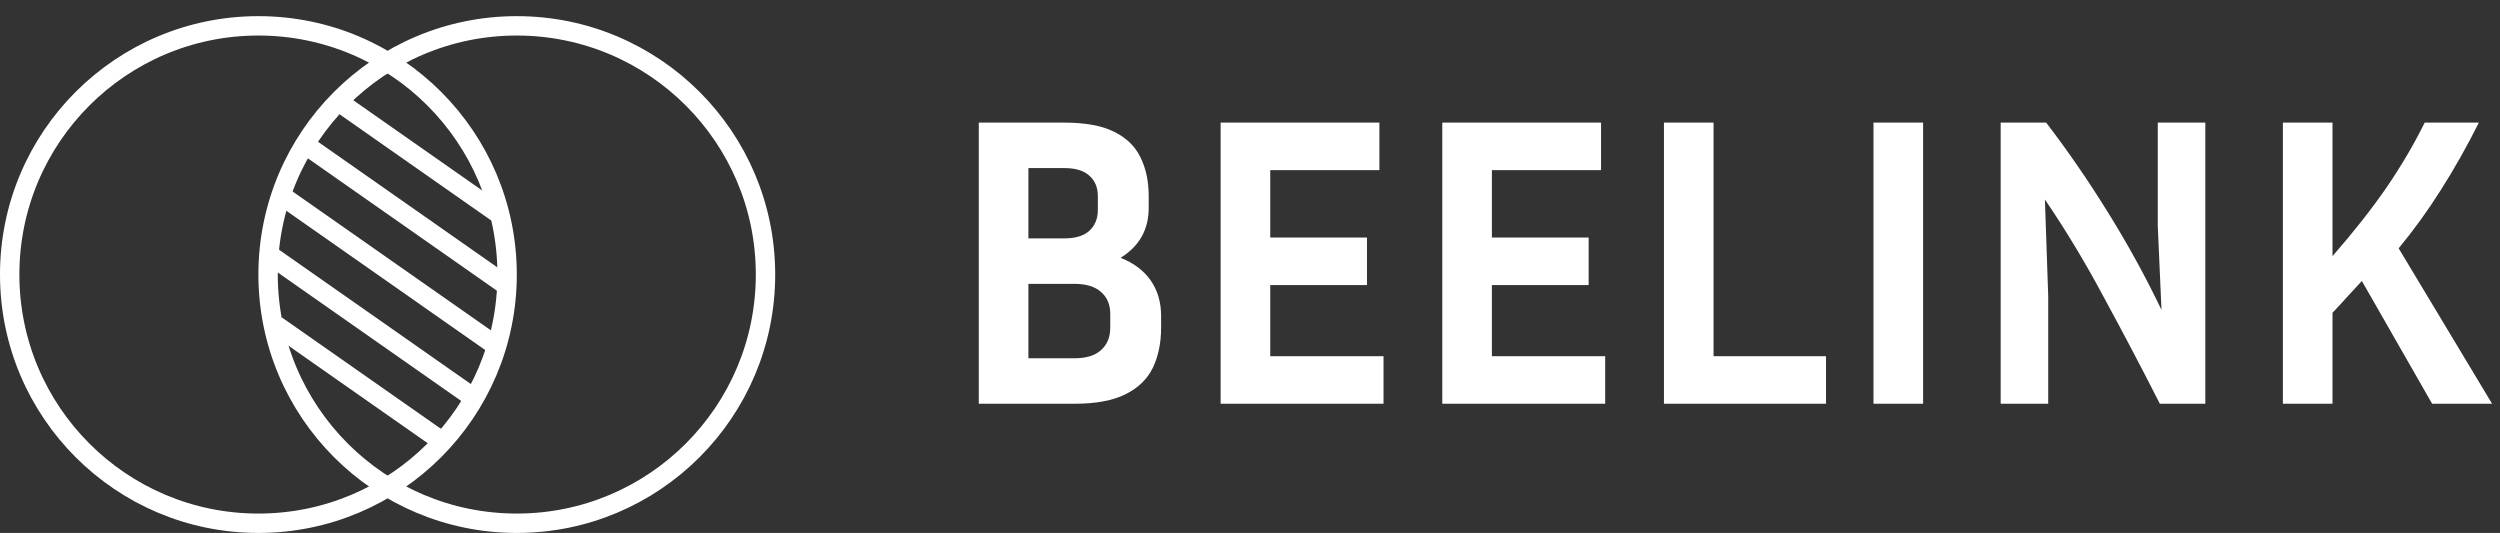
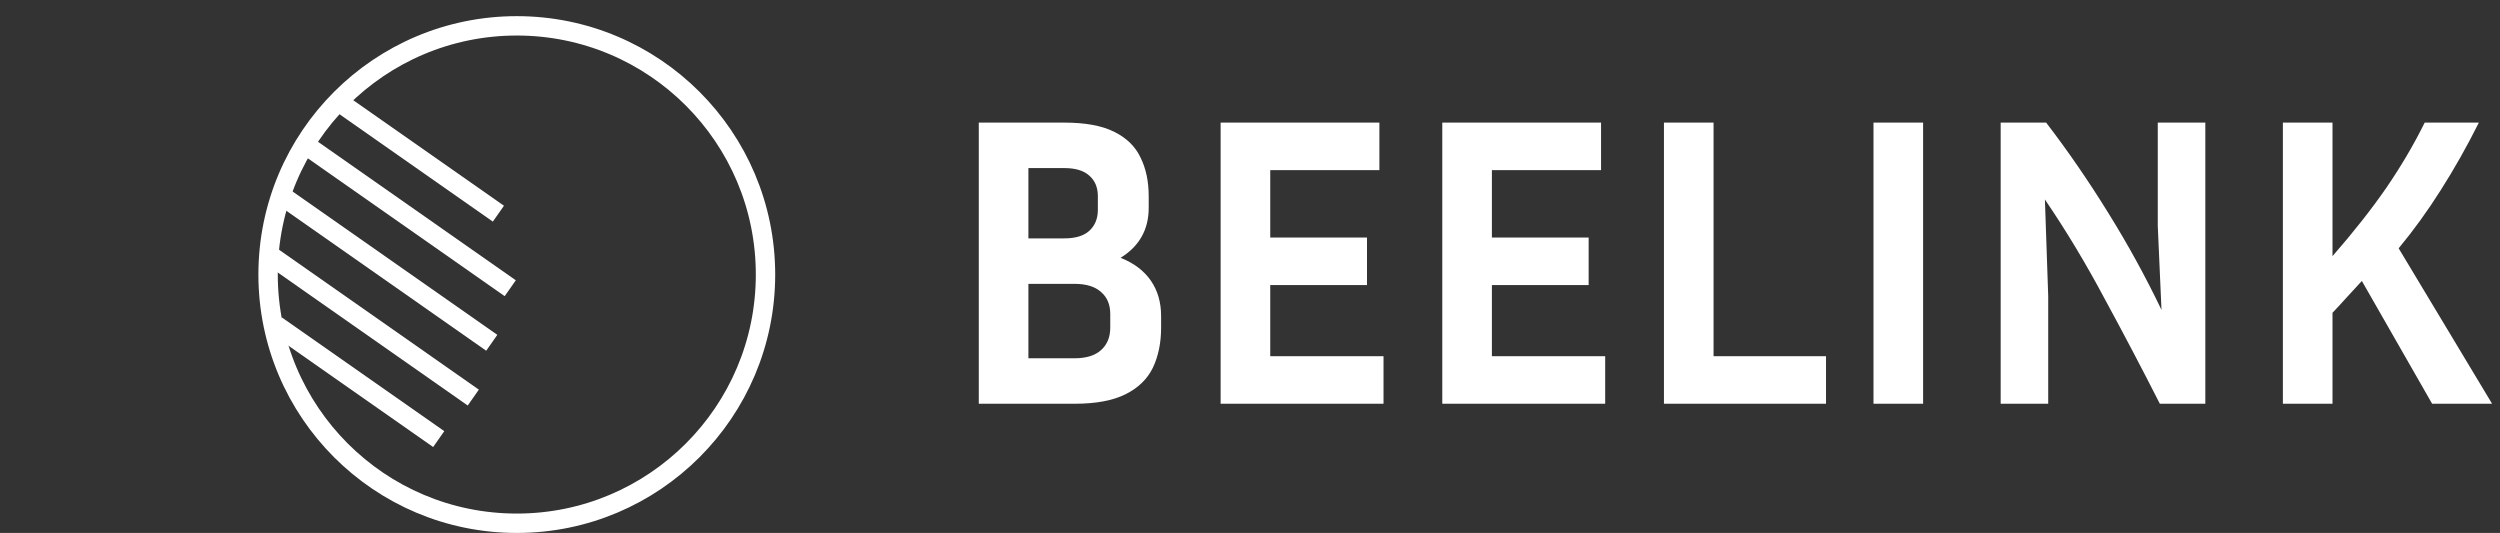
<svg xmlns="http://www.w3.org/2000/svg" width="774" height="165" viewBox="0 0 774 165" fill="none">
  <rect x="0" y="0" width="774" height="165" fill="#333333" stroke="none" />
-   <circle cx="80" cy="85" r="77" stroke="white" stroke-width="6" />
  <circle cx="160" cy="85" r="77" stroke="white" stroke-width="6" />
  <line x1="106.137" y1="32.427" x2="154.304" y2="66.154" stroke="white" stroke-width="6" />
  <line x1="92.721" y1="43.542" x2="157.976" y2="89.235" stroke="white" stroke-width="6" />
  <line x1="85.571" y1="100.755" x2="135.826" y2="135.944" stroke="white" stroke-width="6" />
  <line x1="82.911" y1="78.543" x2="146.531" y2="123.09" stroke="white" stroke-width="6" />
  <line x1="85.721" y1="59.542" x2="152.249" y2="106.126" stroke="white" stroke-width="6" />
-   <path d="M303.032 125V37.96H329.528C336.013 37.96 341.133 38.899 344.888 40.776C348.728 42.653 351.459 45.299 353.08 48.712C354.787 52.125 355.64 56.136 355.64 60.744V64.328C355.64 71.069 352.739 76.232 346.936 79.816C351.032 81.437 354.147 83.784 356.28 86.856C358.413 89.928 359.48 93.597 359.48 97.864V101.448C359.48 106.141 358.627 110.28 356.92 113.864C355.213 117.363 352.397 120.093 348.472 122.056C344.547 124.019 339.299 125 332.728 125H303.032ZM329.528 52.04H318.392V73.8H329.528C332.941 73.8 335.501 73.032 337.208 71.496C339 69.875 339.896 67.699 339.896 64.968V60.744C339.896 58.013 339 55.88 337.208 54.344C335.501 52.808 332.941 52.04 329.528 52.04ZM332.728 87.88H318.392V110.92H332.728C336.312 110.92 339.043 110.067 340.92 108.36C342.797 106.653 343.736 104.349 343.736 101.448V97.224C343.736 94.323 342.797 92.061 340.92 90.44C339.043 88.733 336.312 87.88 332.728 87.88ZM428.339 110.28V125H377.907V37.96H427.059V52.68H393.267V73.544H423.219V88.264H393.267V110.28H428.339ZM496.964 110.28V125H446.532V37.96H495.684V52.68H461.892V73.544H491.844V88.264H461.892V110.28H496.964ZM565.333 110.28V125H515.157V37.96H530.517V110.28H565.333ZM595.392 125H580.032V37.96H595.392V125ZM619.407 125V37.96H633.487C640.228 46.749 646.628 56.051 652.687 65.864C658.746 75.592 664.25 85.619 669.199 95.944L668.047 69.96V37.96H682.767V125H668.687C663.226 114.248 657.551 103.453 651.663 92.616C645.86 81.693 639.674 71.411 633.103 61.768L634.127 91.72V125H619.407ZM752.99 125L731.23 86.984C729.779 88.605 728.286 90.227 726.75 91.848C725.299 93.469 723.763 95.133 722.142 96.84V125H706.782V37.96H722.142V79.304C728.627 71.88 734.174 64.84 738.782 58.184C743.39 51.443 747.358 44.701 750.686 37.96H767.454C763.785 45.299 759.859 52.253 755.678 58.824C751.582 65.309 747.23 71.325 742.622 76.872L771.55 125H752.99Z" fill="white" />
+   <path d="M303.032 125V37.96H329.528C336.013 37.96 341.133 38.899 344.888 40.776C348.728 42.653 351.459 45.299 353.08 48.712C354.787 52.125 355.64 56.136 355.64 60.744V64.328C355.64 71.069 352.739 76.232 346.936 79.816C351.032 81.437 354.147 83.784 356.28 86.856C358.413 89.928 359.48 93.597 359.48 97.864V101.448C359.48 106.141 358.627 110.28 356.92 113.864C355.213 117.363 352.397 120.093 348.472 122.056C344.547 124.019 339.299 125 332.728 125H303.032ZM329.528 52.04H318.392V73.8H329.528C332.941 73.8 335.501 73.032 337.208 71.496C339 69.875 339.896 67.699 339.896 64.968V60.744C339.896 58.013 339 55.88 337.208 54.344C335.501 52.808 332.941 52.04 329.528 52.04ZM332.728 87.88H318.392V110.92H332.728C336.312 110.92 339.043 110.067 340.92 108.36C342.797 106.653 343.736 104.349 343.736 101.448V97.224C343.736 94.323 342.797 92.061 340.92 90.44C339.043 88.733 336.312 87.88 332.728 87.88ZM428.339 110.28V125H377.907V37.96H427.059V52.68H393.267V73.544H423.219V88.264H393.267V110.28H428.339ZM496.964 110.28V125H446.532V37.96H495.684V52.68H461.892V73.544H491.844V88.264H461.892V110.28H496.964ZM565.333 110.28V125H515.157V37.96H530.517V110.28H565.333ZM595.392 125H580.032V37.96H595.392V125ZM619.407 125V37.96H633.487C640.228 46.749 646.628 56.051 652.687 65.864C658.746 75.592 664.25 85.619 669.199 95.944L668.047 69.96V37.96H682.767V125H668.687C663.226 114.248 657.551 103.453 651.663 92.616C645.86 81.693 639.674 71.411 633.103 61.768L634.127 91.72V125ZM752.99 125L731.23 86.984C729.779 88.605 728.286 90.227 726.75 91.848C725.299 93.469 723.763 95.133 722.142 96.84V125H706.782V37.96H722.142V79.304C728.627 71.88 734.174 64.84 738.782 58.184C743.39 51.443 747.358 44.701 750.686 37.96H767.454C763.785 45.299 759.859 52.253 755.678 58.824C751.582 65.309 747.23 71.325 742.622 76.872L771.55 125H752.99Z" fill="white" />
</svg>